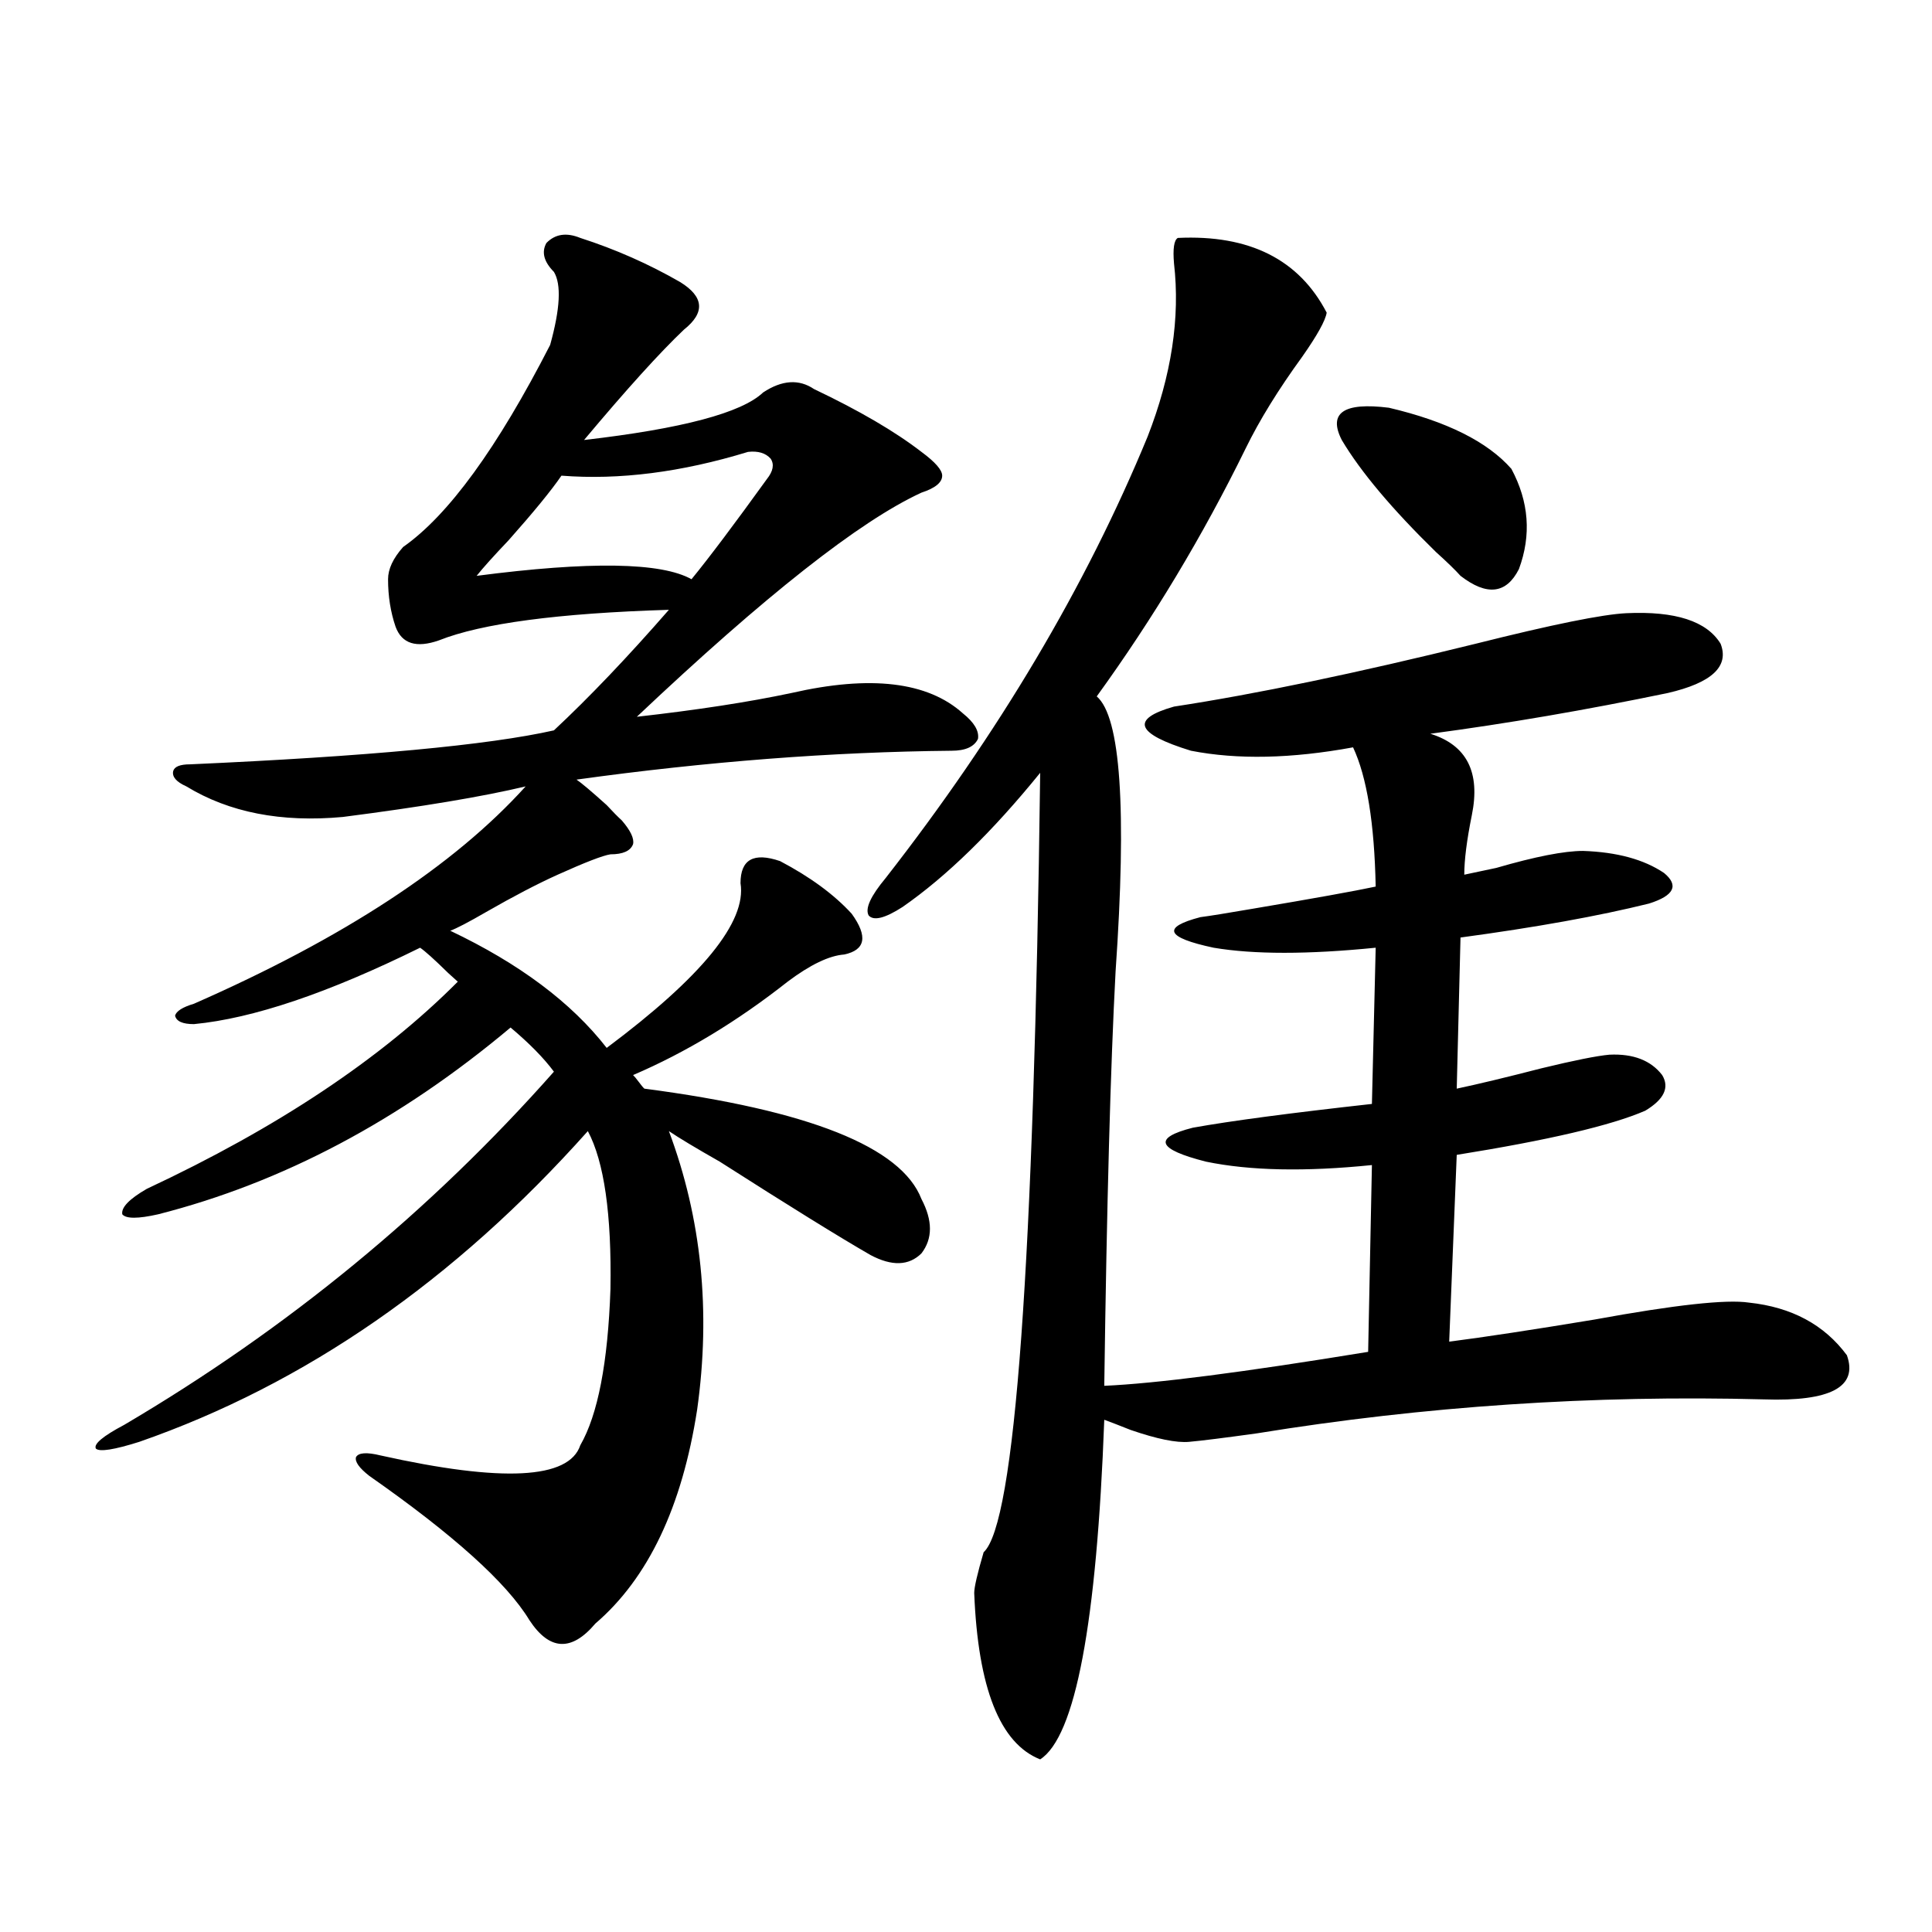
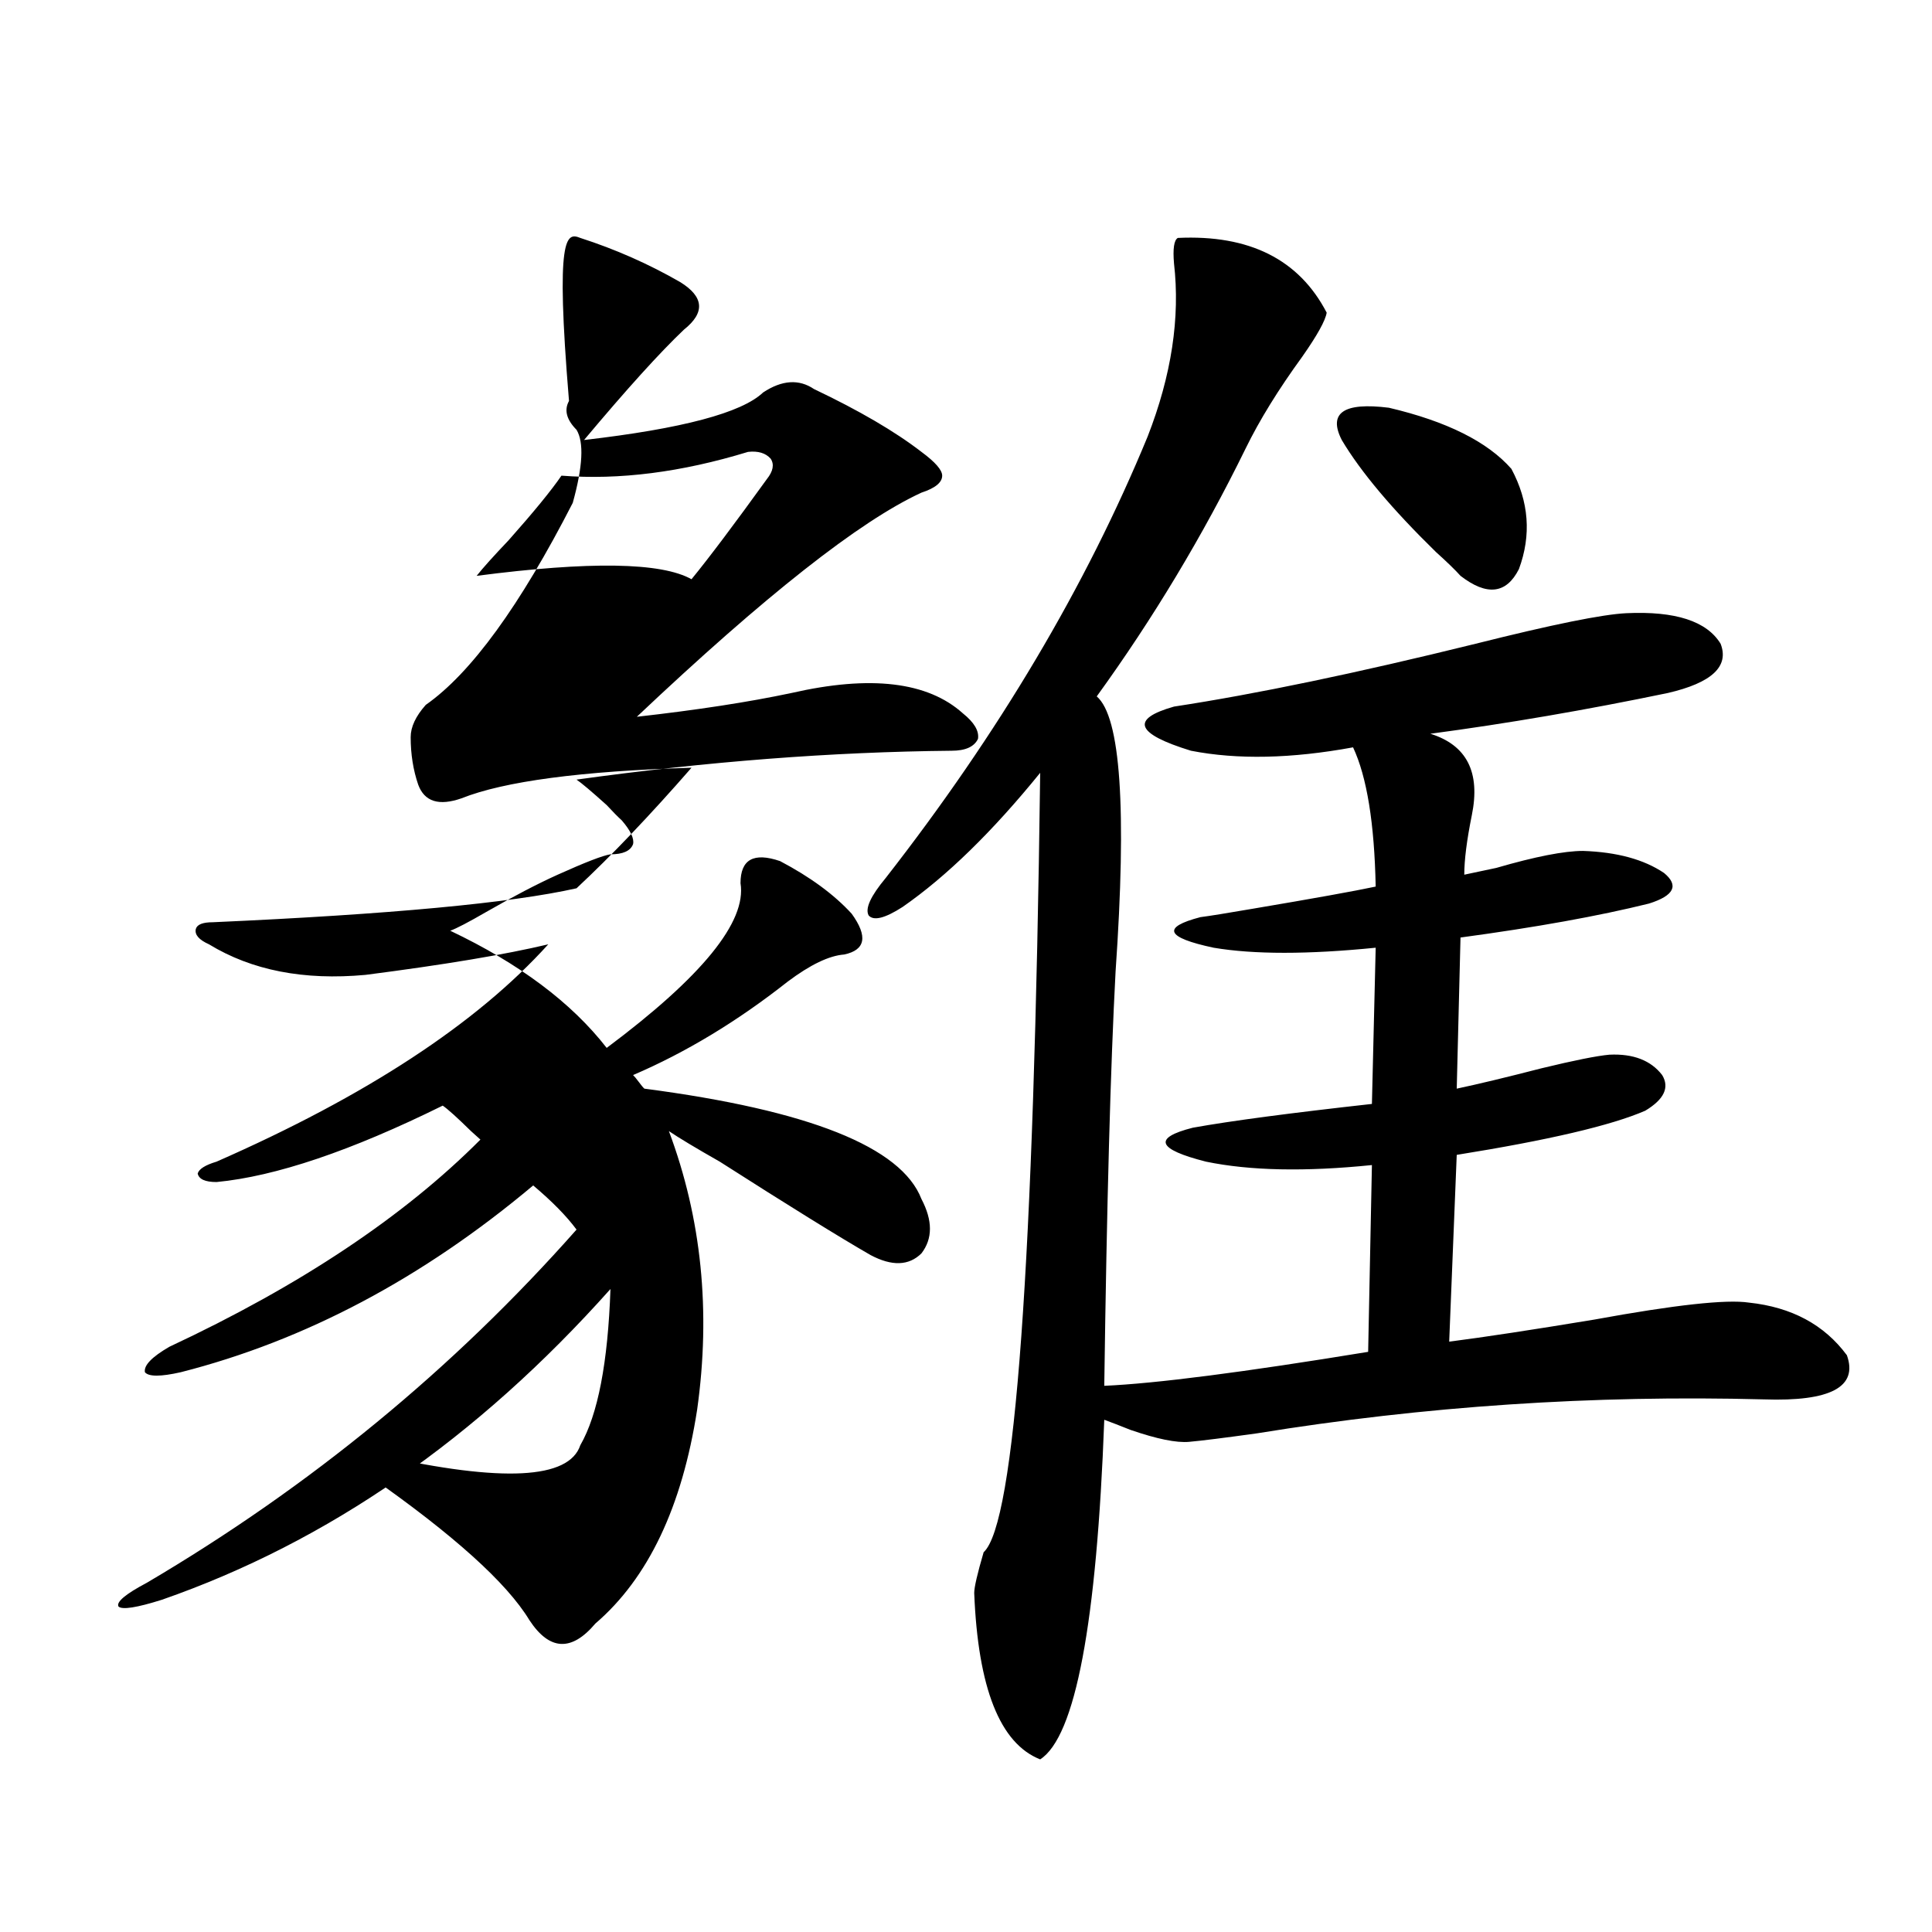
<svg xmlns="http://www.w3.org/2000/svg" version="1.1" id="图层_1" x="0px" y="0px" width="1000px" height="1000px" viewBox="0 0 1000 1000" enable-background="new 0 0 1000 1000" xml:space="preserve">
-   <path d="M300.358,123.152c18.201,5.864,35.441,13.485,51.706,22.852c12.348,7.622,13.003,15.82,1.951,24.609  c-12.362,11.728-29.603,30.762-51.706,57.129c50.73-5.851,81.614-14.063,92.681-24.609c9.756-6.44,18.536-7.031,26.341-1.758  c23.414,11.138,41.95,21.973,55.608,32.52c7.149,5.273,10.731,9.38,10.731,12.305c0,3.516-3.582,6.454-10.731,8.789  c-31.874,14.653-80.974,53.325-147.313,116.016c31.219-3.516,57.88-7.608,79.998-12.305c40.975-9.366,70.563-5.851,88.778,10.547  c5.854,4.696,8.445,9.091,7.805,13.184c-1.951,4.106-6.509,6.152-13.658,6.152c-61.797,0.591-126.506,5.575-194.142,14.941  c2.592,1.758,7.805,6.152,15.609,13.184c3.247,3.516,5.854,6.152,7.805,7.91c4.543,5.273,6.494,9.38,5.854,12.305  c-1.311,3.516-5.213,5.273-11.707,5.273c-3.902,0.591-13.018,4.106-27.316,10.547c-10.411,4.696-22.773,11.138-37.072,19.336  c-9.115,5.273-15.289,8.501-18.536,9.668c35.762,17.001,62.758,37.216,80.974,60.645c49.42-36.914,72.514-65.327,69.267-85.254  c0-12.305,6.829-16.108,20.487-11.426c15.609,8.212,27.957,17.29,37.072,27.246c8.445,11.728,7.149,18.759-3.902,21.094  c-7.805,0.591-17.561,5.273-29.268,14.063c-26.021,20.517-52.682,36.626-79.998,48.34c0.641,0.591,1.616,1.758,2.927,3.516  c1.296,1.758,2.271,2.938,2.927,3.516c85.196,11.138,133,30.185,143.411,57.129c5.854,11.138,5.854,20.517,0,28.125  c-6.509,6.454-15.289,6.743-26.341,0.879c-16.265-9.366-42.285-25.488-78.047-48.34c-12.362-7.031-21.143-12.305-26.341-15.82  c16.905,45.126,21.783,93.164,14.634,144.141c-7.805,50.399-25.365,87.313-52.682,110.742c-12.362,14.64-23.749,14.063-34.146-1.758  c-11.707-19.336-39.358-44.233-82.925-74.707c-5.213-4.093-7.484-7.319-6.829-9.668c1.296-2.335,5.519-2.637,12.683-0.879  c63.078,14.063,97.559,12.305,103.412-5.273c9.101-15.82,14.299-42.765,15.609-80.859c0.641-38.672-3.262-65.918-11.707-81.738  c-68.946,77.344-146.338,130.957-232.189,160.84c-13.018,4.106-20.487,5.273-22.438,3.516c-1.311-2.335,3.567-6.44,14.634-12.305  c84.541-49.796,158.686-110.742,222.434-182.813c-5.213-7.031-12.683-14.64-22.438-22.852  c-57.239,48.052-118.046,80.282-182.435,96.68c-10.411,2.349-16.585,2.349-18.536,0c-0.655-3.516,3.567-7.91,12.683-13.184  c67.636-31.641,121.293-67.374,160.972-107.227c-0.655-0.577-2.286-2.046-4.878-4.395c-7.164-7.031-12.042-11.426-14.634-13.184  c-47.483,23.442-86.507,36.626-117.07,39.551c-5.854,0-9.115-1.456-9.756-4.395c0.641-2.335,3.902-4.395,9.756-6.152  c77.392-33.976,134.631-71.479,171.703-112.5c-22.118,5.273-53.657,10.547-94.632,15.82c-31.874,2.938-58.87-2.335-80.974-15.82  c-5.213-2.335-7.484-4.972-6.829-7.91c0.641-2.335,3.567-3.516,8.78-3.516c91.705-4.093,154.463-9.956,188.288-17.578  c18.201-16.987,38.048-37.793,59.511-62.402c-57.239,1.758-96.918,7.031-119.021,15.82c-11.707,4.106-19.191,1.758-22.438-7.031  c-2.606-7.608-3.902-15.82-3.902-24.609c0-5.273,2.592-10.835,7.805-16.699c23.414-16.397,48.779-51.265,76.096-104.59  c5.198-18.745,5.854-31.339,1.951-37.793c-5.213-5.273-6.509-10.245-3.902-14.941C287.341,121.106,293.194,120.228,300.358,123.152z   M387.186,233.895c-34.48,10.547-66.675,14.653-96.583,12.305c-5.213,7.622-14.313,18.759-27.316,33.398  c-7.805,8.212-13.338,14.364-16.585,18.457c58.535-7.608,95.607-7.031,111.217,1.758c9.101-11.124,22.104-28.413,39.023-51.855  c3.247-4.093,3.902-7.608,1.951-10.547C396.286,234.485,392.384,233.317,387.186,233.895z M609.619,123.152  c37.072-1.758,62.758,11.138,77.071,38.672c-0.655,4.106-4.878,11.728-12.683,22.852c-12.362,17.001-22.118,32.821-29.268,47.461  c-22.118,45.126-47.804,87.891-77.071,128.32c12.348,10.547,15.609,58.008,9.756,142.383c-2.606,48.642-4.558,120.122-5.854,214.453  c26.661-1.167,72.193-7.031,136.582-17.578l1.951-96.68c-34.48,3.516-63.093,2.938-85.852-1.758  c-25.365-6.44-27.651-12.305-6.829-17.578c19.512-3.516,50.396-7.608,92.681-12.305l1.951-80.859c-35.121,3.516-63.093,3.516-83.9,0  c-24.725-5.273-26.996-10.547-6.829-15.82c4.543-0.577,13.658-2.046,27.316-4.395c31.219-5.273,52.347-9.077,63.413-11.426  c-0.655-32.808-4.558-56.827-11.707-72.07c-31.874,5.864-59.846,6.454-83.9,1.758c-28.627-8.789-31.554-16.397-8.78-22.852  c42.271-6.44,94.297-17.276,156.094-32.52c39.664-9.956,65.685-15.229,78.047-15.82c25.365-1.167,41.615,4.106,48.779,15.82  c4.543,11.728-4.558,20.215-27.316,25.488c-42.285,8.789-83.26,15.82-122.924,21.094c18.856,5.864,26.006,19.927,21.463,42.188  c-2.606,12.896-3.902,23.153-3.902,30.762c2.592-0.577,8.125-1.758,16.585-3.516c20.152-5.851,35.121-8.789,44.877-8.789  c17.561,0.591,31.539,4.395,41.95,11.426c7.805,6.454,5.198,11.728-7.805,15.82c-26.021,6.454-58.535,12.305-97.559,17.578  l-1.951,78.223c11.052-2.335,25.686-5.851,43.901-10.547c16.905-4.093,28.612-6.44,35.121-7.031  c12.348-0.577,21.463,2.938,27.316,10.547c3.902,6.454,0.976,12.606-8.78,18.457c-17.561,7.622-50.09,15.243-97.559,22.852  l-3.902,96.68c18.201-2.335,43.246-6.152,75.12-11.426c41.615-7.608,68.291-10.547,79.998-8.789  c22.104,2.349,39.023,11.426,50.73,27.246c5.854,16.411-8.46,24.032-42.926,22.852c-88.458-2.335-175.94,3.516-262.433,17.578  c-16.92,2.349-28.627,3.817-35.121,4.395c-6.509,0.591-16.585-1.456-30.243-6.152c-5.854-2.335-10.411-4.093-13.658-5.273  c-3.902,105.469-14.969,164.054-33.17,175.781c-20.822-8.212-32.194-36.914-34.146-86.133c0-2.938,1.616-9.956,4.878-21.094  c16.25-14.64,26.006-149.112,29.268-403.418c-24.725,30.474-48.459,53.613-71.218,69.434c-9.115,5.864-14.969,7.333-17.561,4.395  c-1.951-3.516,0.976-9.956,8.78-19.336c58.535-74.995,103.732-151.172,135.606-228.516c12.348-31.641,16.905-61.523,13.658-89.648  C607.013,128.728,607.668,124.333,609.619,123.152z M694.495,227.742c-7.164-14.063,0.976-19.624,24.39-16.699  c29.908,7.031,51.051,17.578,63.413,31.641c9.101,17.001,10.396,34.277,3.902,51.855c-6.509,12.896-16.585,14.063-30.243,3.516  c-2.606-2.925-6.829-7.031-12.683-12.305C720.501,263.489,704.251,244.153,694.495,227.742z" />
+   <path d="M300.358,123.152c18.201,5.864,35.441,13.485,51.706,22.852c12.348,7.622,13.003,15.82,1.951,24.609  c-12.362,11.728-29.603,30.762-51.706,57.129c50.73-5.851,81.614-14.063,92.681-24.609c9.756-6.44,18.536-7.031,26.341-1.758  c23.414,11.138,41.95,21.973,55.608,32.52c7.149,5.273,10.731,9.38,10.731,12.305c0,3.516-3.582,6.454-10.731,8.789  c-31.874,14.653-80.974,53.325-147.313,116.016c31.219-3.516,57.88-7.608,79.998-12.305c40.975-9.366,70.563-5.851,88.778,10.547  c5.854,4.696,8.445,9.091,7.805,13.184c-1.951,4.106-6.509,6.152-13.658,6.152c-61.797,0.591-126.506,5.575-194.142,14.941  c2.592,1.758,7.805,6.152,15.609,13.184c3.247,3.516,5.854,6.152,7.805,7.91c4.543,5.273,6.494,9.38,5.854,12.305  c-1.311,3.516-5.213,5.273-11.707,5.273c-3.902,0.591-13.018,4.106-27.316,10.547c-10.411,4.696-22.773,11.138-37.072,19.336  c-9.115,5.273-15.289,8.501-18.536,9.668c35.762,17.001,62.758,37.216,80.974,60.645c49.42-36.914,72.514-65.327,69.267-85.254  c0-12.305,6.829-16.108,20.487-11.426c15.609,8.212,27.957,17.29,37.072,27.246c8.445,11.728,7.149,18.759-3.902,21.094  c-7.805,0.591-17.561,5.273-29.268,14.063c-26.021,20.517-52.682,36.626-79.998,48.34c0.641,0.591,1.616,1.758,2.927,3.516  c1.296,1.758,2.271,2.938,2.927,3.516c85.196,11.138,133,30.185,143.411,57.129c5.854,11.138,5.854,20.517,0,28.125  c-6.509,6.454-15.289,6.743-26.341,0.879c-16.265-9.366-42.285-25.488-78.047-48.34c-12.362-7.031-21.143-12.305-26.341-15.82  c16.905,45.126,21.783,93.164,14.634,144.141c-7.805,50.399-25.365,87.313-52.682,110.742c-12.362,14.64-23.749,14.063-34.146-1.758  c-11.707-19.336-39.358-44.233-82.925-74.707c-5.213-4.093-7.484-7.319-6.829-9.668c1.296-2.335,5.519-2.637,12.683-0.879  c63.078,14.063,97.559,12.305,103.412-5.273c9.101-15.82,14.299-42.765,15.609-80.859c-68.946,77.344-146.338,130.957-232.189,160.84c-13.018,4.106-20.487,5.273-22.438,3.516c-1.311-2.335,3.567-6.44,14.634-12.305  c84.541-49.796,158.686-110.742,222.434-182.813c-5.213-7.031-12.683-14.64-22.438-22.852  c-57.239,48.052-118.046,80.282-182.435,96.68c-10.411,2.349-16.585,2.349-18.536,0c-0.655-3.516,3.567-7.91,12.683-13.184  c67.636-31.641,121.293-67.374,160.972-107.227c-0.655-0.577-2.286-2.046-4.878-4.395c-7.164-7.031-12.042-11.426-14.634-13.184  c-47.483,23.442-86.507,36.626-117.07,39.551c-5.854,0-9.115-1.456-9.756-4.395c0.641-2.335,3.902-4.395,9.756-6.152  c77.392-33.976,134.631-71.479,171.703-112.5c-22.118,5.273-53.657,10.547-94.632,15.82c-31.874,2.938-58.87-2.335-80.974-15.82  c-5.213-2.335-7.484-4.972-6.829-7.91c0.641-2.335,3.567-3.516,8.78-3.516c91.705-4.093,154.463-9.956,188.288-17.578  c18.201-16.987,38.048-37.793,59.511-62.402c-57.239,1.758-96.918,7.031-119.021,15.82c-11.707,4.106-19.191,1.758-22.438-7.031  c-2.606-7.608-3.902-15.82-3.902-24.609c0-5.273,2.592-10.835,7.805-16.699c23.414-16.397,48.779-51.265,76.096-104.59  c5.198-18.745,5.854-31.339,1.951-37.793c-5.213-5.273-6.509-10.245-3.902-14.941C287.341,121.106,293.194,120.228,300.358,123.152z   M387.186,233.895c-34.48,10.547-66.675,14.653-96.583,12.305c-5.213,7.622-14.313,18.759-27.316,33.398  c-7.805,8.212-13.338,14.364-16.585,18.457c58.535-7.608,95.607-7.031,111.217,1.758c9.101-11.124,22.104-28.413,39.023-51.855  c3.247-4.093,3.902-7.608,1.951-10.547C396.286,234.485,392.384,233.317,387.186,233.895z M609.619,123.152  c37.072-1.758,62.758,11.138,77.071,38.672c-0.655,4.106-4.878,11.728-12.683,22.852c-12.362,17.001-22.118,32.821-29.268,47.461  c-22.118,45.126-47.804,87.891-77.071,128.32c12.348,10.547,15.609,58.008,9.756,142.383c-2.606,48.642-4.558,120.122-5.854,214.453  c26.661-1.167,72.193-7.031,136.582-17.578l1.951-96.68c-34.48,3.516-63.093,2.938-85.852-1.758  c-25.365-6.44-27.651-12.305-6.829-17.578c19.512-3.516,50.396-7.608,92.681-12.305l1.951-80.859c-35.121,3.516-63.093,3.516-83.9,0  c-24.725-5.273-26.996-10.547-6.829-15.82c4.543-0.577,13.658-2.046,27.316-4.395c31.219-5.273,52.347-9.077,63.413-11.426  c-0.655-32.808-4.558-56.827-11.707-72.07c-31.874,5.864-59.846,6.454-83.9,1.758c-28.627-8.789-31.554-16.397-8.78-22.852  c42.271-6.44,94.297-17.276,156.094-32.52c39.664-9.956,65.685-15.229,78.047-15.82c25.365-1.167,41.615,4.106,48.779,15.82  c4.543,11.728-4.558,20.215-27.316,25.488c-42.285,8.789-83.26,15.82-122.924,21.094c18.856,5.864,26.006,19.927,21.463,42.188  c-2.606,12.896-3.902,23.153-3.902,30.762c2.592-0.577,8.125-1.758,16.585-3.516c20.152-5.851,35.121-8.789,44.877-8.789  c17.561,0.591,31.539,4.395,41.95,11.426c7.805,6.454,5.198,11.728-7.805,15.82c-26.021,6.454-58.535,12.305-97.559,17.578  l-1.951,78.223c11.052-2.335,25.686-5.851,43.901-10.547c16.905-4.093,28.612-6.44,35.121-7.031  c12.348-0.577,21.463,2.938,27.316,10.547c3.902,6.454,0.976,12.606-8.78,18.457c-17.561,7.622-50.09,15.243-97.559,22.852  l-3.902,96.68c18.201-2.335,43.246-6.152,75.12-11.426c41.615-7.608,68.291-10.547,79.998-8.789  c22.104,2.349,39.023,11.426,50.73,27.246c5.854,16.411-8.46,24.032-42.926,22.852c-88.458-2.335-175.94,3.516-262.433,17.578  c-16.92,2.349-28.627,3.817-35.121,4.395c-6.509,0.591-16.585-1.456-30.243-6.152c-5.854-2.335-10.411-4.093-13.658-5.273  c-3.902,105.469-14.969,164.054-33.17,175.781c-20.822-8.212-32.194-36.914-34.146-86.133c0-2.938,1.616-9.956,4.878-21.094  c16.25-14.64,26.006-149.112,29.268-403.418c-24.725,30.474-48.459,53.613-71.218,69.434c-9.115,5.864-14.969,7.333-17.561,4.395  c-1.951-3.516,0.976-9.956,8.78-19.336c58.535-74.995,103.732-151.172,135.606-228.516c12.348-31.641,16.905-61.523,13.658-89.648  C607.013,128.728,607.668,124.333,609.619,123.152z M694.495,227.742c-7.164-14.063,0.976-19.624,24.39-16.699  c29.908,7.031,51.051,17.578,63.413,31.641c9.101,17.001,10.396,34.277,3.902,51.855c-6.509,12.896-16.585,14.063-30.243,3.516  c-2.606-2.925-6.829-7.031-12.683-12.305C720.501,263.489,704.251,244.153,694.495,227.742z" />
</svg>